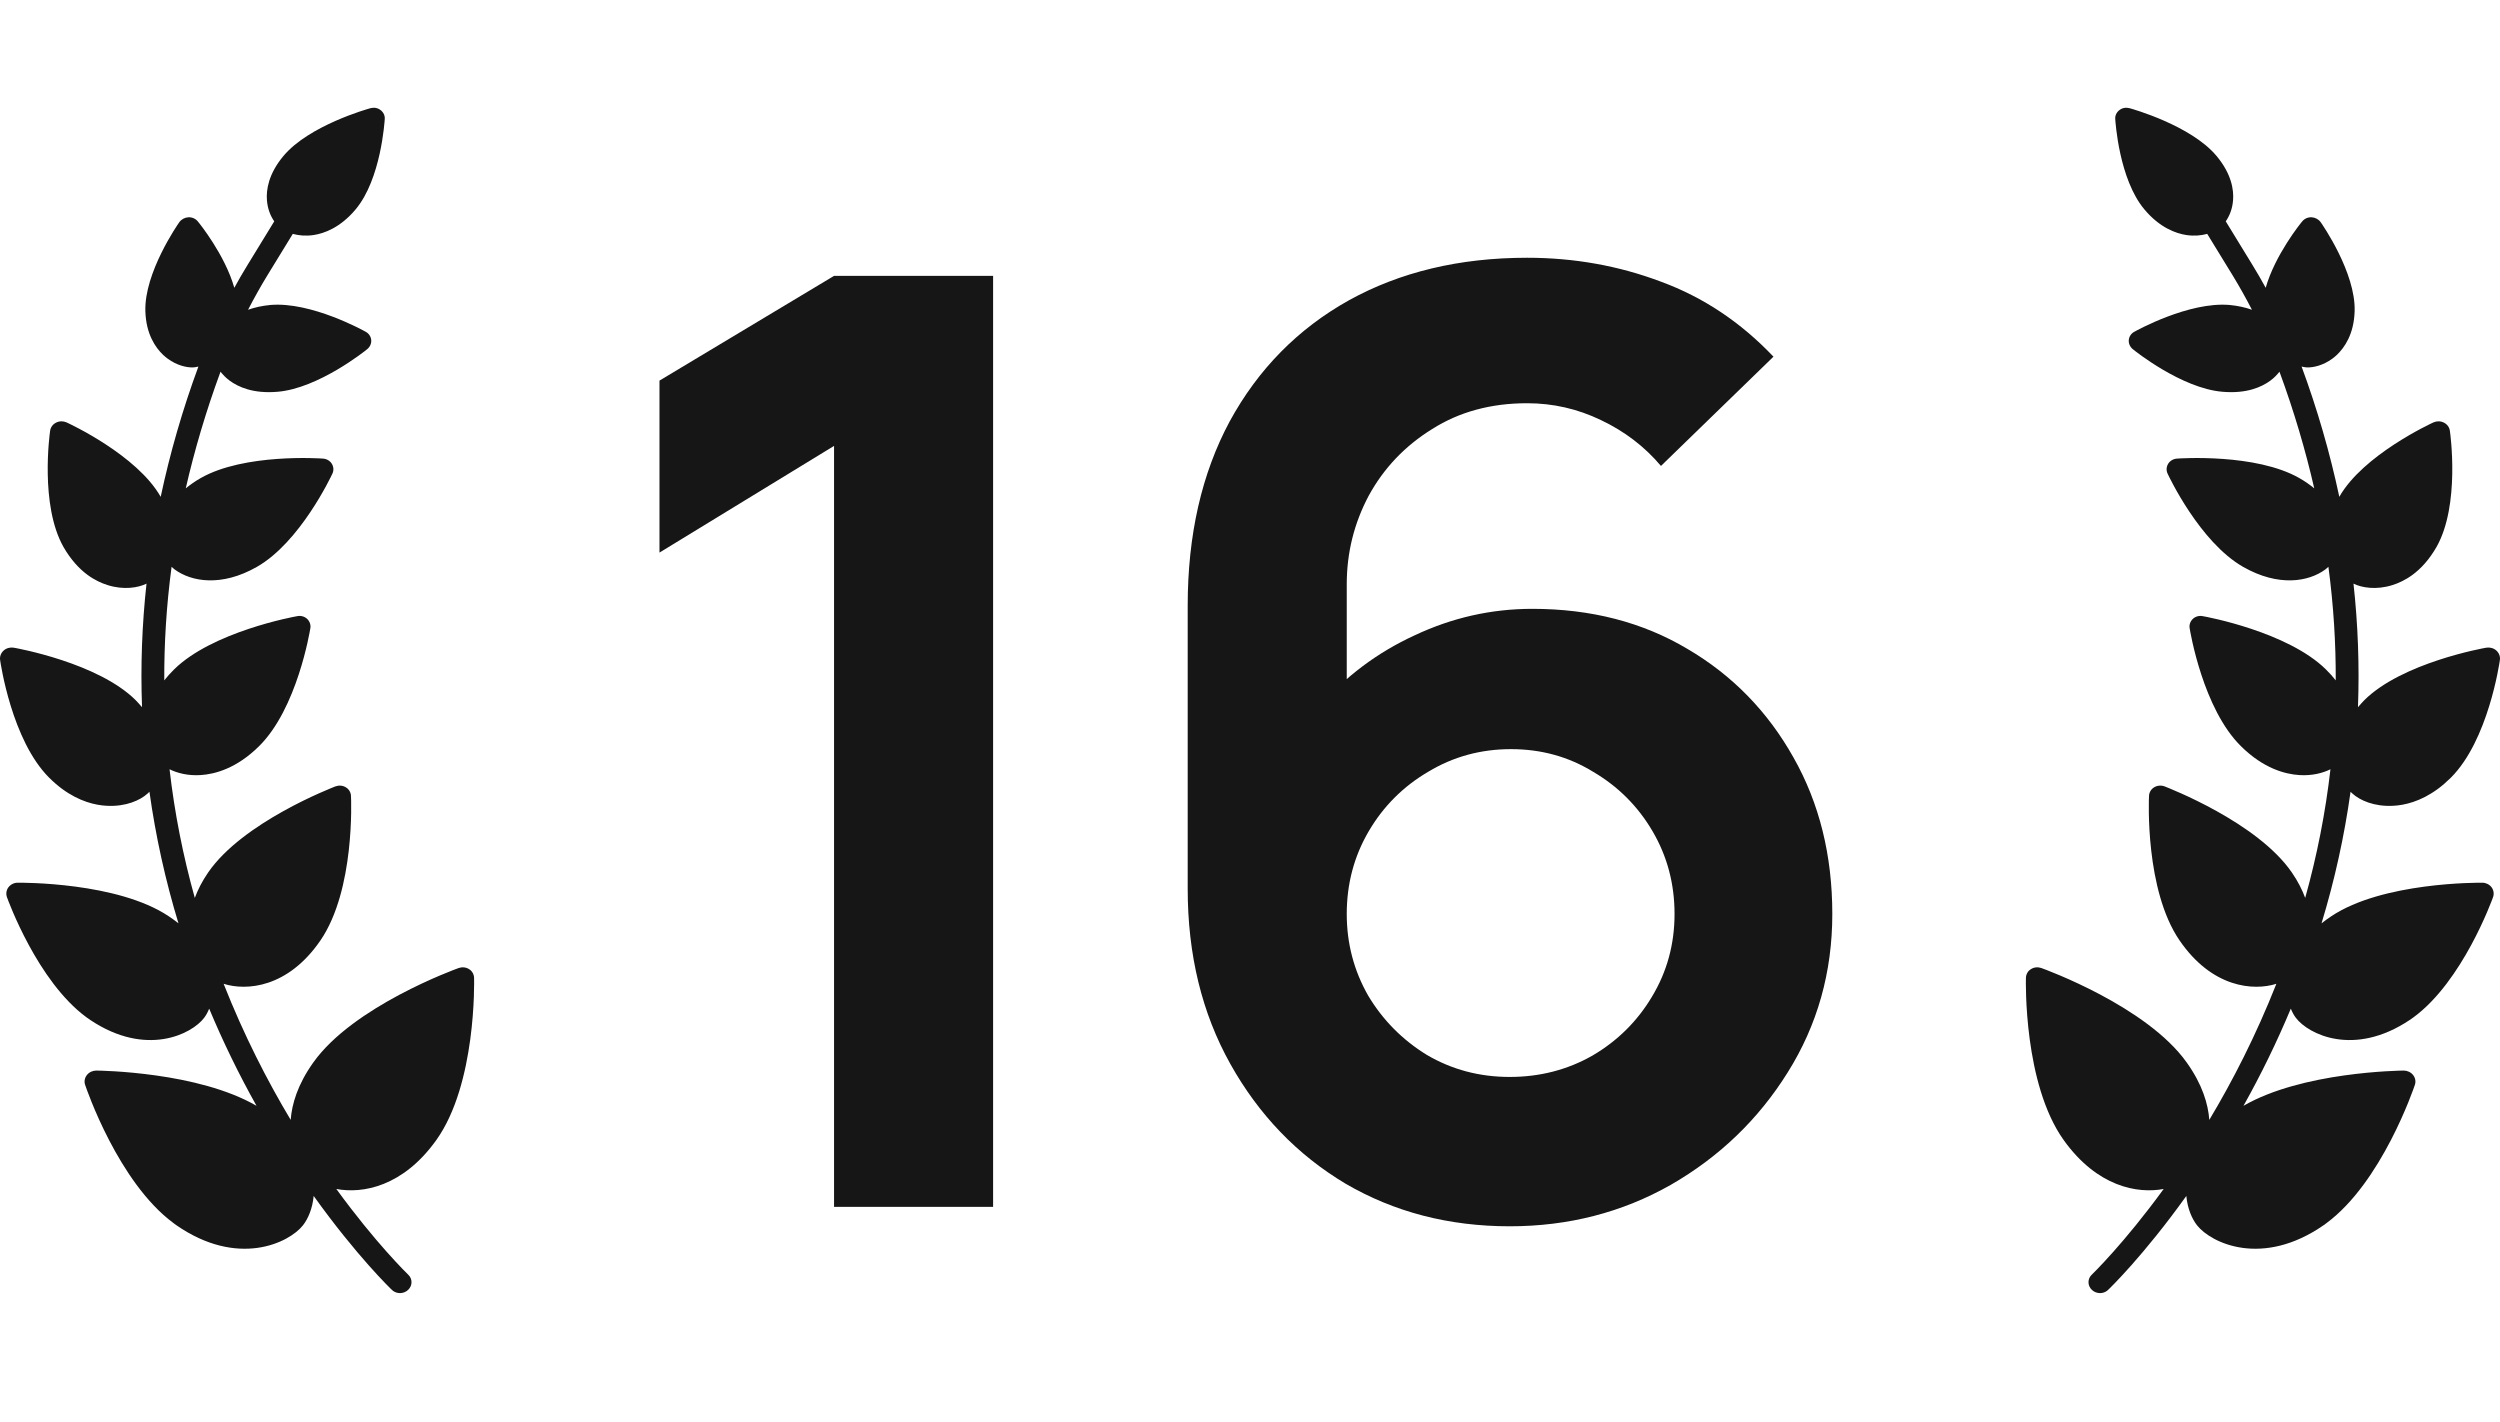
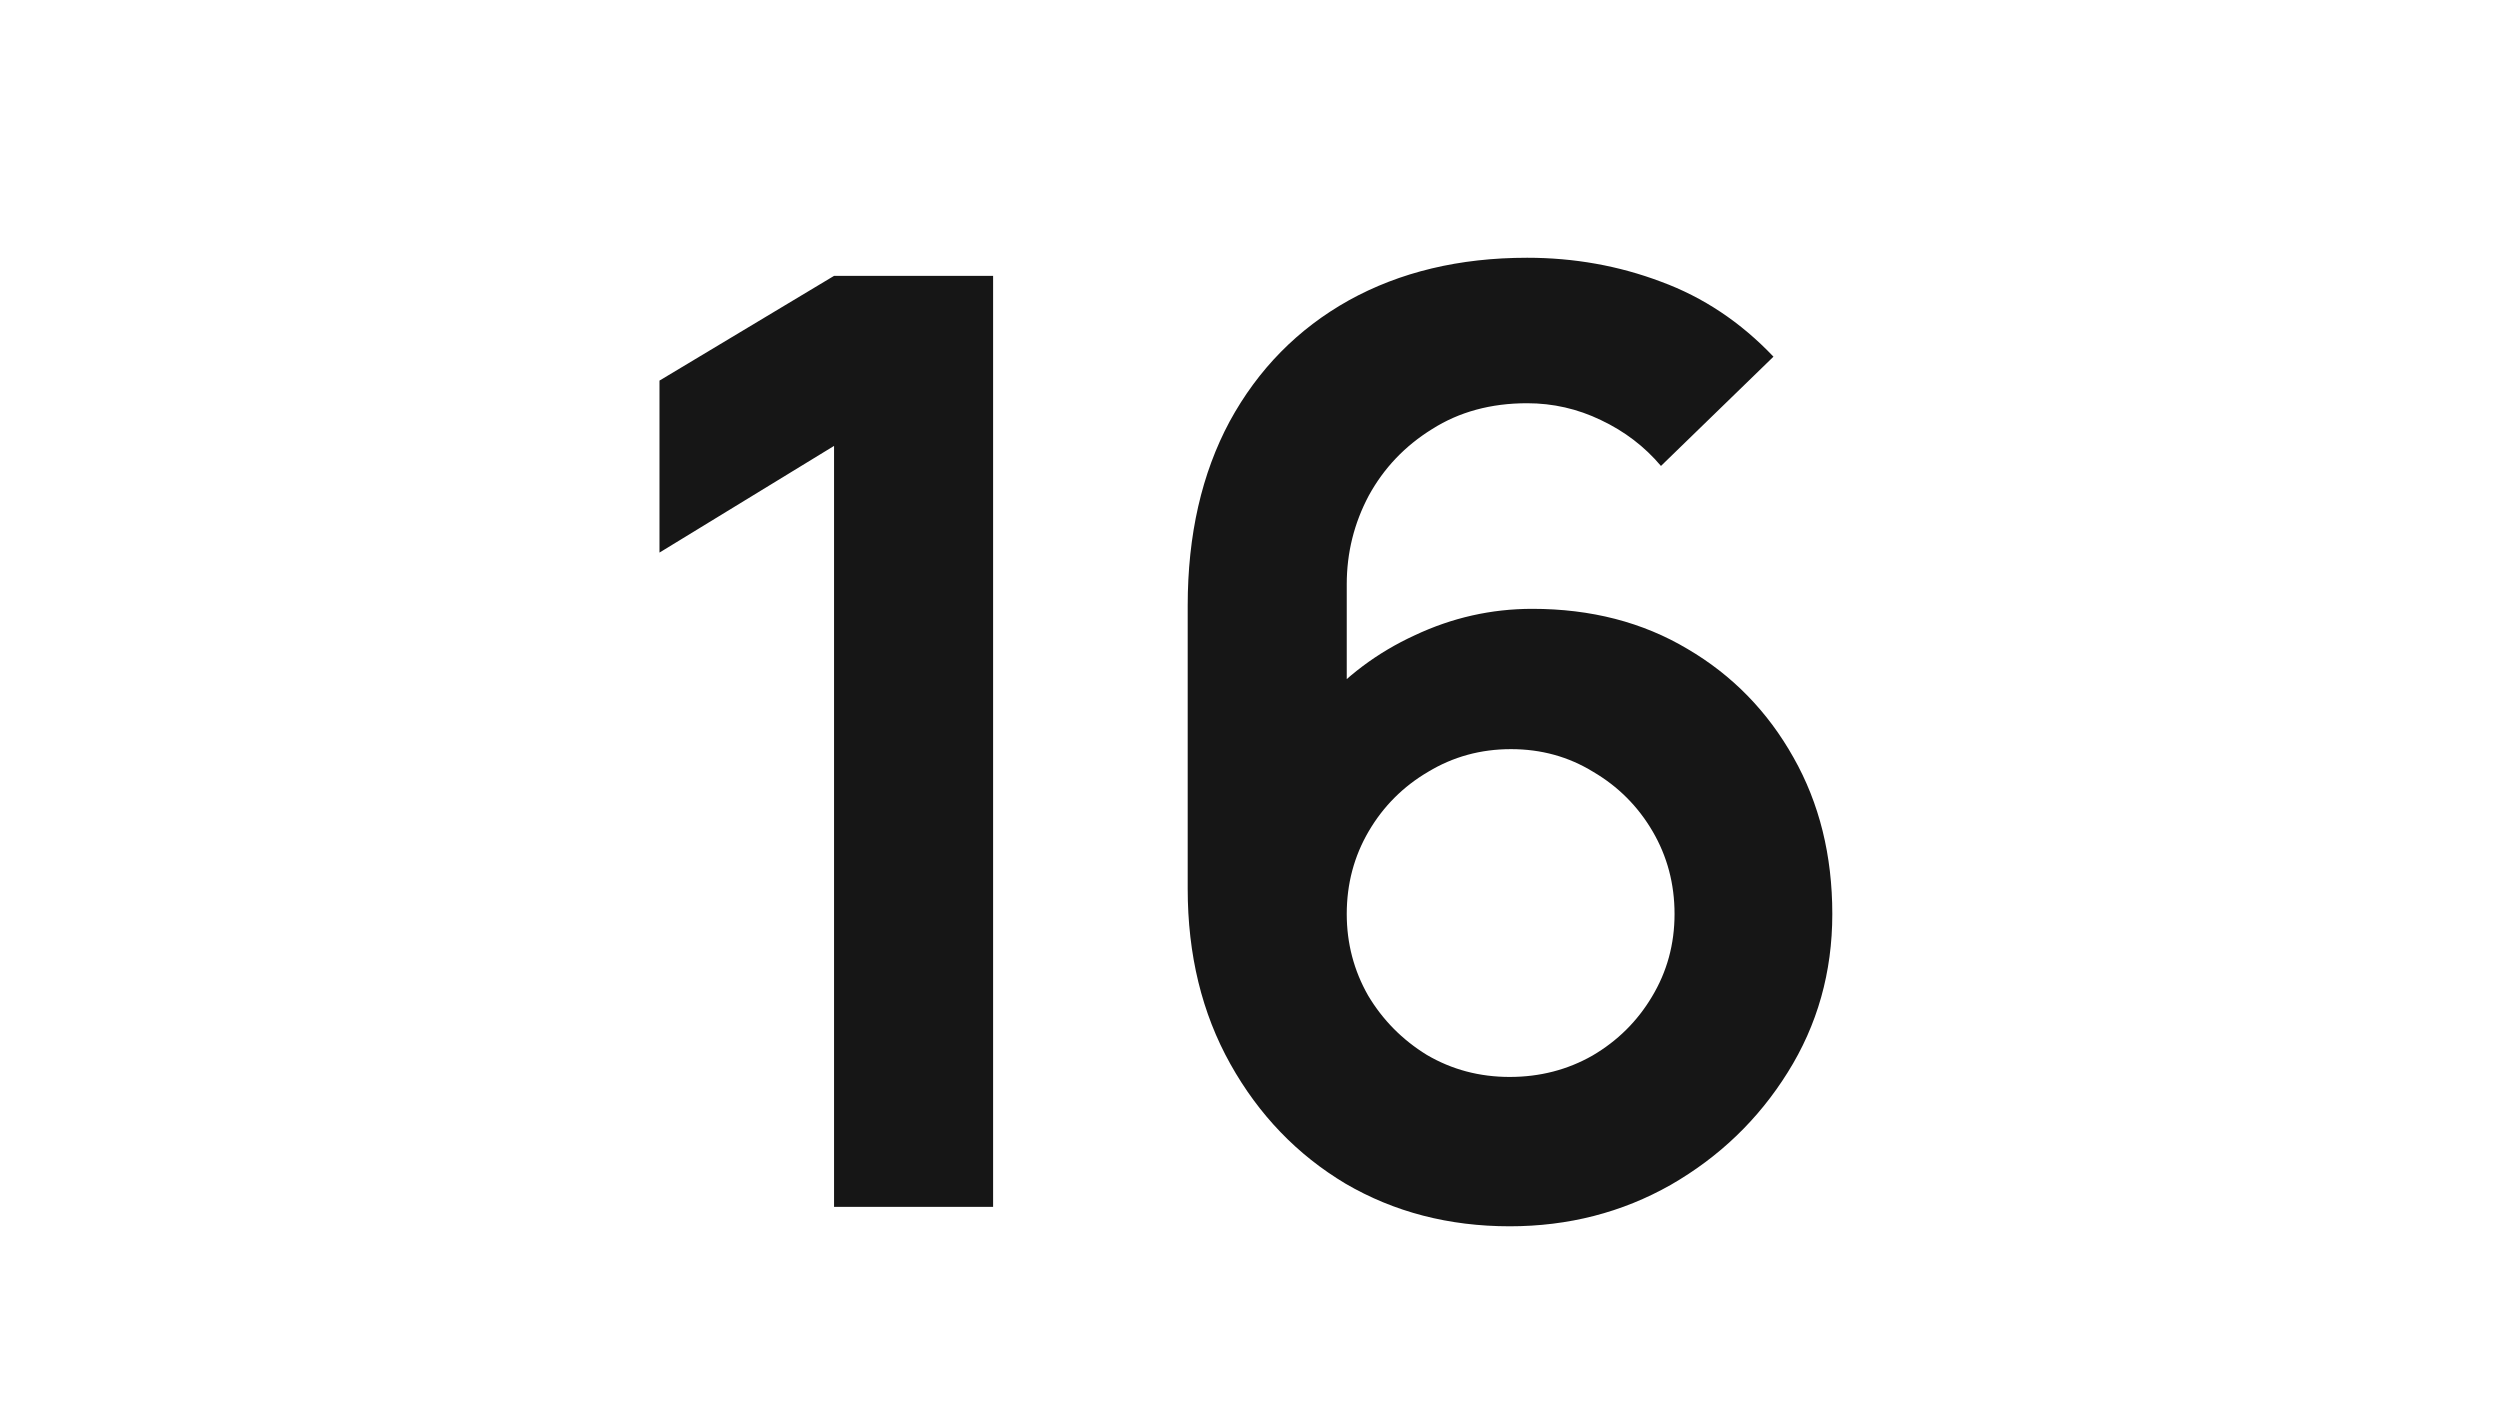
<svg xmlns="http://www.w3.org/2000/svg" width="116" height="66" viewBox="0 0 116 66" fill="none">
  <path d="M38.7 56L38.7 20.69L30.6 25.64V17.66L38.7 12.8L46.08 12.8L46.08 56H38.7ZM70.049 56.9C67.229 56.9 64.689 56.24 62.429 54.92C60.189 53.58 58.409 51.73 57.089 49.37C55.769 47.01 55.109 44.3 55.109 41.24L55.109 28.1C55.109 24.82 55.759 21.97 57.059 19.55C58.379 17.13 60.219 15.26 62.579 13.94C64.959 12.62 67.719 11.96 70.859 11.96C73.039 11.96 75.109 12.33 77.069 13.07C79.029 13.79 80.769 14.95 82.289 16.55L77.069 21.62C76.309 20.72 75.379 20.01 74.279 19.49C73.199 18.97 72.059 18.71 70.859 18.71C69.179 18.71 67.709 19.11 66.449 19.91C65.189 20.69 64.209 21.72 63.509 23C62.829 24.28 62.489 25.65 62.489 27.11V34.28L61.169 32.84C62.409 31.4 63.899 30.28 65.639 29.48C67.379 28.66 69.199 28.25 71.099 28.25C73.819 28.25 76.219 28.87 78.299 30.11C80.379 31.33 82.019 33.01 83.219 35.15C84.419 37.27 85.019 39.69 85.019 42.41C85.019 45.11 84.329 47.56 82.949 49.76C81.589 51.94 79.779 53.68 77.519 54.98C75.259 56.26 72.769 56.9 70.049 56.9ZM70.049 49.97C71.449 49.97 72.729 49.64 73.889 48.98C75.049 48.3 75.969 47.39 76.649 46.25C77.349 45.09 77.699 43.81 77.699 42.41C77.699 41.01 77.359 39.73 76.679 38.57C75.999 37.41 75.079 36.49 73.919 35.81C72.779 35.11 71.509 34.76 70.109 34.76C68.709 34.76 67.429 35.11 66.269 35.81C65.109 36.49 64.189 37.41 63.509 38.57C62.829 39.73 62.489 41.01 62.489 42.41C62.489 43.77 62.819 45.03 63.479 46.19C64.159 47.33 65.069 48.25 66.209 48.95C67.369 49.63 68.649 49.97 70.049 49.97Z" fill="#161616" />
-   <path d="M9.206 17.009C8.477 18.985 7.892 21.005 7.456 23.053C6.358 21.115 3.221 19.66 3.085 19.598C2.934 19.531 2.753 19.532 2.6 19.611C2.451 19.686 2.347 19.826 2.326 19.989C2.305 20.127 1.849 23.429 2.939 25.368C3.285 25.974 3.679 26.392 4.061 26.674C4.393 26.918 4.72 27.063 4.991 27.148C5.748 27.387 6.421 27.269 6.798 27.081C6.589 28.987 6.519 30.902 6.59 32.813C6.497 32.706 6.401 32.597 6.293 32.486C4.553 30.757 0.791 30.079 0.633 30.052C0.55 30.039 0.465 30.044 0.385 30.067C0.304 30.09 0.23 30.13 0.169 30.185C0.108 30.24 0.061 30.308 0.032 30.383C0.003 30.458 -0.006 30.538 0.004 30.617C0.026 30.767 0.544 34.353 2.281 36.085C2.483 36.285 2.681 36.456 2.88 36.603C3.681 37.193 4.434 37.365 4.961 37.389C5.839 37.436 6.507 37.13 6.836 36.83C6.871 36.805 6.9 36.769 6.934 36.736C7.222 38.802 7.673 40.843 8.281 42.842C8.144 42.734 7.994 42.624 7.83 42.515C5.454 40.925 1.009 40.957 0.821 40.958C0.654 40.957 0.494 41.037 0.39 41.171C0.293 41.303 0.268 41.47 0.321 41.624C0.379 41.788 1.738 45.528 4.003 47.196C4.065 47.242 4.132 47.291 4.197 47.332C6.782 49.058 8.903 47.984 9.471 47.228C9.559 47.114 9.639 46.969 9.706 46.801C10.35 48.342 11.083 49.848 11.903 51.311C9.189 49.733 4.669 49.678 4.465 49.674C4.295 49.677 4.134 49.75 4.03 49.884C3.929 50.014 3.897 50.181 3.949 50.335C4.01 50.52 5.493 54.867 8.056 56.756L8.18 56.847C11.03 58.825 13.407 57.678 14.057 56.855C14.292 56.556 14.501 56.078 14.554 55.492C16.544 58.272 18.135 59.809 18.19 59.855C18.203 59.871 18.22 59.884 18.237 59.896C18.444 60.049 18.744 60.033 18.937 59.85C18.986 59.803 19.026 59.748 19.053 59.687C19.08 59.627 19.094 59.562 19.094 59.496C19.095 59.43 19.081 59.366 19.055 59.305C19.029 59.245 18.99 59.19 18.941 59.145C18.893 59.097 17.447 57.699 15.605 55.168C16.818 55.398 18.695 55.07 20.248 52.895C22.102 50.291 22.003 45.565 21.997 45.363C21.989 45.204 21.907 45.053 21.764 44.968C21.625 44.878 21.445 44.86 21.286 44.915C21.087 44.986 16.391 46.696 14.539 49.296C13.802 50.329 13.543 51.236 13.488 51.962C12.407 50.157 11.322 48.043 10.376 45.648C11.428 45.983 13.354 45.845 14.869 43.635C16.473 41.293 16.296 37.103 16.285 36.923C16.277 36.764 16.191 36.618 16.049 36.532C15.902 36.443 15.727 36.429 15.564 36.488C15.392 36.559 11.258 38.147 9.654 40.489C9.375 40.896 9.178 41.287 9.039 41.663C8.491 39.706 8.099 37.711 7.867 35.694C8.232 35.874 8.727 36.002 9.315 35.963C9.97 35.922 10.972 35.658 12.012 34.631C13.787 32.888 14.375 29.299 14.401 29.146C14.427 28.987 14.37 28.83 14.251 28.716C14.127 28.6 13.956 28.556 13.786 28.591C13.623 28.618 9.848 29.316 8.077 31.062C7.902 31.233 7.756 31.4 7.622 31.569C7.615 29.872 7.72 28.112 7.962 26.299C8.009 26.339 8.052 26.384 8.106 26.424C8.881 26.995 10.277 27.238 11.914 26.306C13.928 25.16 15.365 22.102 15.425 21.974C15.494 21.826 15.481 21.657 15.396 21.518C15.311 21.379 15.157 21.291 14.986 21.279C14.841 21.268 11.333 21.033 9.318 22.179C9.054 22.328 8.825 22.492 8.619 22.659C9.022 20.901 9.552 19.096 10.232 17.248C10.347 17.39 10.478 17.531 10.652 17.659L10.656 17.662C11.05 17.953 11.75 18.277 12.882 18.178C14.771 18.02 16.947 16.278 17.036 16.203C17.101 16.151 17.151 16.086 17.184 16.013C17.217 15.939 17.231 15.86 17.225 15.781C17.218 15.701 17.192 15.625 17.148 15.558C17.104 15.491 17.043 15.435 16.971 15.396C16.87 15.34 14.441 13.991 12.551 14.15C12.144 14.189 11.803 14.269 11.51 14.373C11.788 13.837 12.085 13.302 12.402 12.783L13.585 10.852C13.858 10.926 14.183 10.961 14.55 10.906C15.046 10.831 15.791 10.562 16.499 9.718C17.681 8.311 17.844 5.635 17.853 5.52C17.864 5.362 17.792 5.207 17.655 5.106C17.521 5.002 17.349 4.976 17.184 5.021C17.064 5.054 14.342 5.819 13.157 7.231C12.452 8.071 12.347 8.817 12.386 9.293C12.417 9.698 12.556 10.03 12.725 10.27L11.489 12.289C11.271 12.639 11.07 12.995 10.872 13.354C10.44 11.829 9.244 10.348 9.178 10.274C9.076 10.148 8.916 10.075 8.743 10.081C8.575 10.091 8.419 10.174 8.322 10.307C8.254 10.404 6.688 12.652 6.745 14.443C6.777 15.507 7.216 16.13 7.57 16.468C7.638 16.531 7.71 16.59 7.78 16.642C8.207 16.956 8.662 17.061 8.973 17.048C9.044 17.043 9.125 17.026 9.206 17.009Z" fill="#161616" />
-   <path d="M106.794 17.009C107.523 18.985 108.108 21.005 108.544 23.053C109.642 21.115 112.779 19.66 112.915 19.598C113.066 19.531 113.247 19.532 113.4 19.611C113.549 19.686 113.653 19.826 113.674 19.989C113.695 20.127 114.151 23.429 113.061 25.368C112.715 25.974 112.321 26.392 111.939 26.674C111.607 26.918 111.28 27.063 111.009 27.148C110.252 27.387 109.579 27.269 109.202 27.081C109.411 28.987 109.481 30.902 109.41 32.813C109.503 32.706 109.599 32.597 109.707 32.486C111.447 30.757 115.209 30.079 115.367 30.052C115.45 30.039 115.535 30.044 115.615 30.067C115.696 30.09 115.77 30.13 115.831 30.185C115.892 30.24 115.939 30.308 115.968 30.383C115.997 30.458 116.006 30.538 115.996 30.617C115.974 30.767 115.456 34.353 113.719 36.085C113.517 36.285 113.319 36.456 113.12 36.603C112.319 37.193 111.566 37.365 111.039 37.389C110.161 37.436 109.493 37.13 109.164 36.83C109.129 36.805 109.1 36.769 109.066 36.736C108.778 38.802 108.327 40.843 107.719 42.842C107.856 42.734 108.006 42.624 108.17 42.515C110.546 40.925 114.991 40.957 115.179 40.958C115.346 40.957 115.506 41.037 115.61 41.171C115.707 41.303 115.732 41.47 115.679 41.624C115.621 41.788 114.262 45.528 111.997 47.196C111.935 47.242 111.868 47.291 111.803 47.332C109.218 49.058 107.097 47.984 106.529 47.228C106.441 47.114 106.361 46.969 106.294 46.801C105.65 48.342 104.917 49.848 104.097 51.311C106.811 49.733 111.331 49.678 111.535 49.674C111.705 49.677 111.866 49.75 111.97 49.884C112.071 50.014 112.103 50.181 112.051 50.335C111.99 50.52 110.507 54.867 107.944 56.756L107.82 56.847C104.97 58.825 102.593 57.678 101.943 56.855C101.708 56.556 101.499 56.078 101.446 55.492C99.457 58.272 97.865 59.809 97.81 59.855C97.797 59.871 97.78 59.884 97.763 59.896C97.556 60.049 97.256 60.033 97.063 59.85C97.014 59.803 96.974 59.748 96.947 59.687C96.92 59.627 96.906 59.562 96.906 59.496C96.905 59.43 96.919 59.366 96.945 59.305C96.971 59.245 97.01 59.19 97.059 59.145C97.106 59.097 98.553 57.699 100.395 55.168C99.182 55.398 97.305 55.07 95.752 52.895C93.897 50.291 93.997 45.565 94.003 45.363C94.011 45.204 94.093 45.053 94.236 44.968C94.375 44.878 94.555 44.86 94.714 44.915C94.913 44.986 99.609 46.696 101.461 49.296C102.199 50.329 102.457 51.236 102.512 51.962C103.593 50.157 104.678 48.043 105.624 45.648C104.572 45.983 102.645 45.845 101.131 43.635C99.527 41.293 99.704 37.103 99.715 36.923C99.723 36.764 99.809 36.618 99.951 36.532C100.098 36.443 100.273 36.429 100.436 36.488C100.609 36.559 104.742 38.147 106.346 40.489C106.625 40.896 106.822 41.287 106.961 41.663C107.509 39.706 107.901 37.711 108.133 35.694C107.768 35.874 107.273 36.002 106.685 35.963C106.03 35.922 105.028 35.658 103.988 34.631C102.213 32.888 101.625 29.299 101.599 29.146C101.573 28.987 101.63 28.83 101.749 28.716C101.873 28.6 102.045 28.556 102.214 28.591C102.377 28.618 106.152 29.316 107.923 31.062C108.098 31.233 108.244 31.4 108.378 31.569C108.385 29.872 108.28 28.112 108.038 26.299C107.991 26.339 107.948 26.384 107.894 26.424C107.119 26.995 105.723 27.238 104.086 26.306C102.072 25.16 100.635 22.102 100.575 21.974C100.506 21.826 100.519 21.657 100.604 21.518C100.689 21.379 100.843 21.291 101.014 21.279C101.159 21.268 104.667 21.033 106.682 22.179C106.946 22.328 107.175 22.492 107.381 22.659C106.978 20.901 106.448 19.096 105.768 17.248C105.653 17.39 105.522 17.531 105.348 17.659L105.344 17.662C104.95 17.953 104.25 18.277 103.119 18.178C101.229 18.02 99.053 16.278 98.964 16.203C98.899 16.151 98.849 16.086 98.816 16.013C98.783 15.939 98.769 15.86 98.775 15.781C98.782 15.701 98.808 15.625 98.852 15.558C98.896 15.491 98.957 15.435 99.029 15.396C99.13 15.34 101.559 13.991 103.449 14.15C103.856 14.189 104.197 14.269 104.49 14.373C104.212 13.837 103.915 13.302 103.598 12.783L102.415 10.852C102.142 10.926 101.817 10.961 101.45 10.906C100.954 10.831 100.209 10.562 99.501 9.718C98.319 8.311 98.156 5.635 98.147 5.52C98.136 5.362 98.208 5.207 98.345 5.106C98.478 5.002 98.651 4.976 98.816 5.021C98.936 5.054 101.658 5.819 102.843 7.231C103.548 8.071 103.653 8.817 103.614 9.293C103.583 9.698 103.444 10.03 103.275 10.27L104.511 12.289C104.729 12.639 104.93 12.995 105.128 13.354C105.56 11.829 106.756 10.348 106.822 10.274C106.924 10.148 107.084 10.075 107.257 10.081C107.425 10.091 107.581 10.174 107.678 10.307C107.746 10.404 109.312 12.652 109.255 14.443C109.223 15.507 108.784 16.13 108.43 16.468C108.362 16.531 108.29 16.59 108.22 16.642C107.793 16.956 107.338 17.061 107.027 17.048C106.956 17.043 106.875 17.026 106.794 17.009Z" fill="#161616" />
</svg>